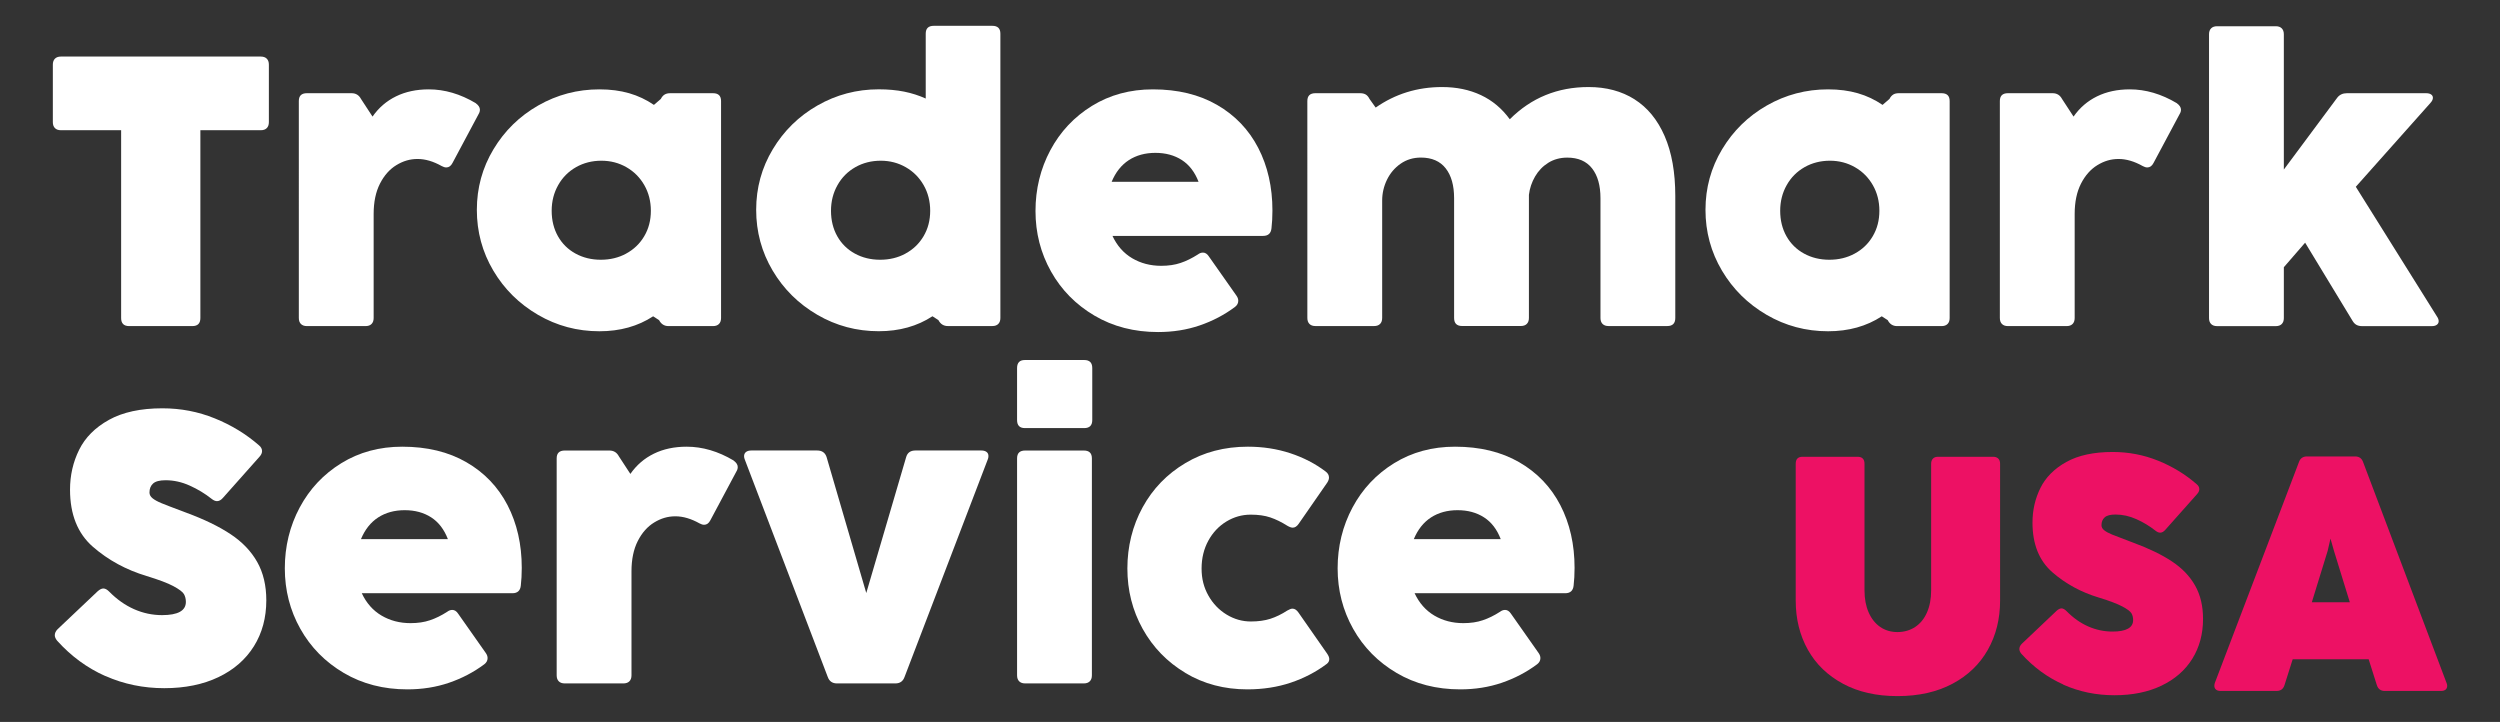
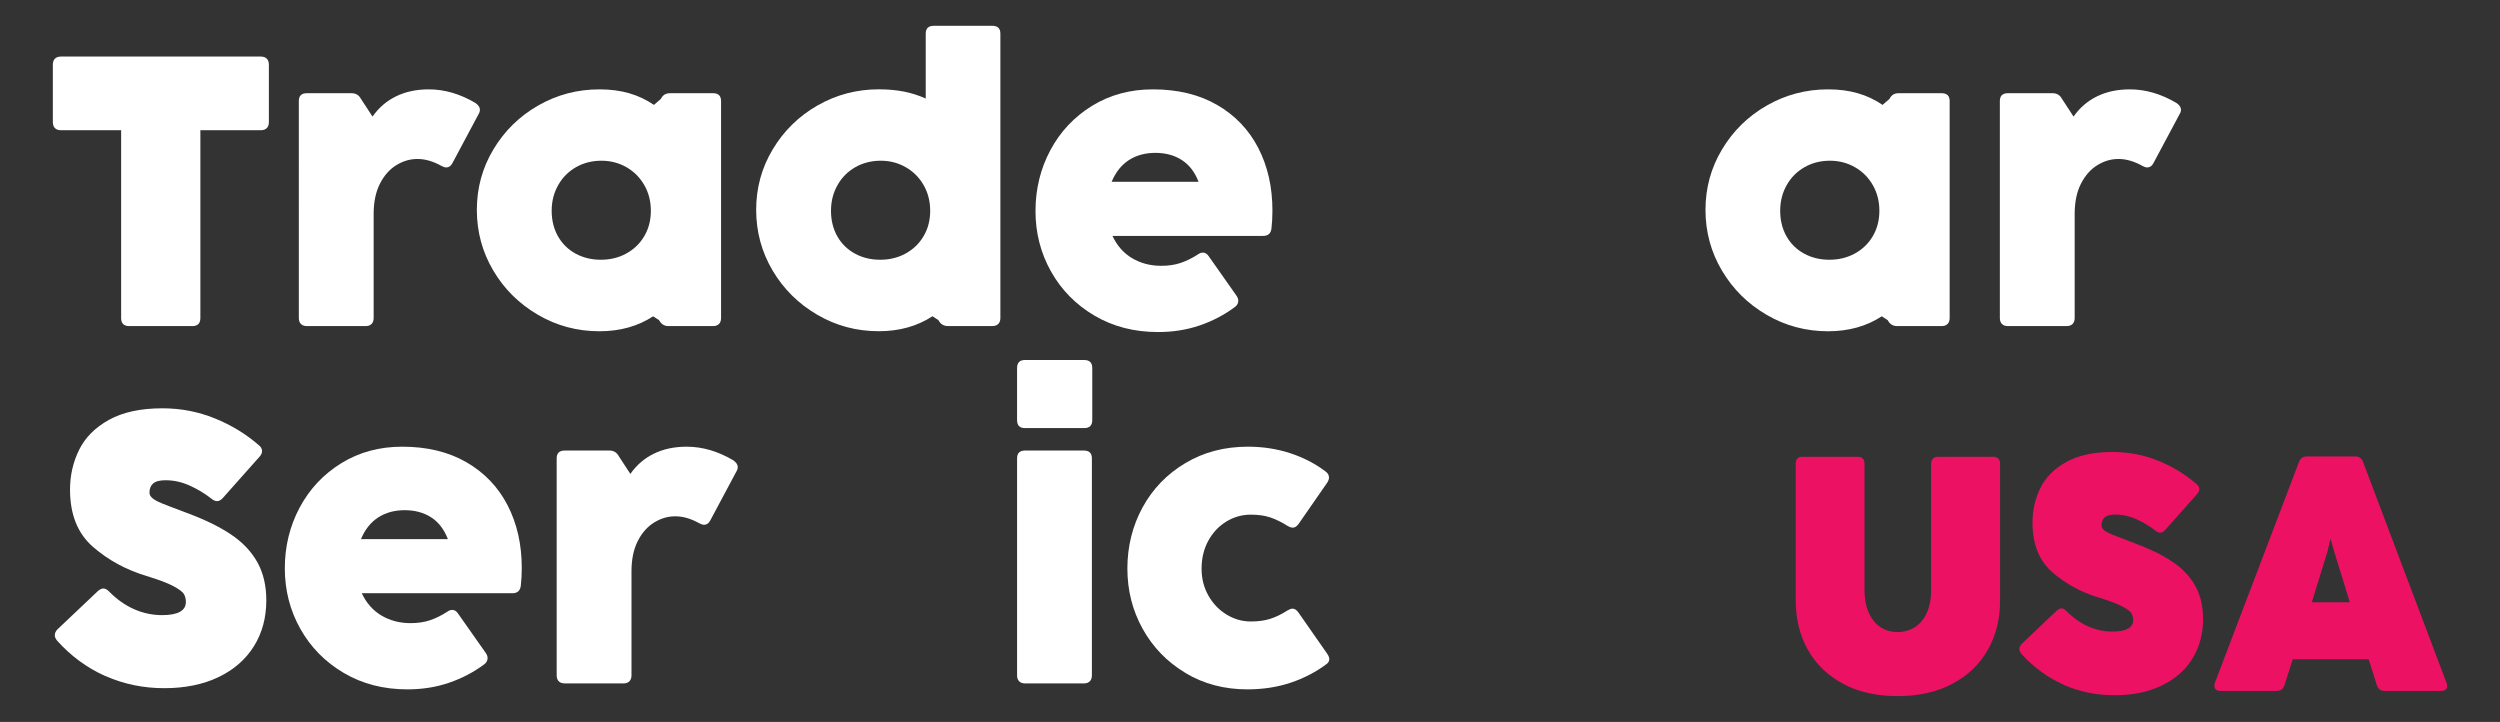
<svg xmlns="http://www.w3.org/2000/svg" id="Layer_1" data-name="Layer 1" viewBox="0 0 605.12 174.74">
  <rect x="0" y="0" width="605.12" height="174.74" fill="#333333" stroke="none" />
  <defs>
    <style>
      .cls-1 {
        fill: #ed1164;
      }

      .cls-1, .cls-2 {
        stroke-width: 0px;
      }

      .cls-2 {
        fill: #fff;
      }
    </style>
  </defs>
  <g>
    <path class="cls-2" d="M46.55,78.93h-15.28c-1.3,0-1.95-.65-1.95-1.95V31.52h-14.58c-.62,0-1.1-.17-1.44-.51-.34-.34-.51-.82-.51-1.44v-13.93c0-.62.17-1.1.51-1.44.34-.34.82-.51,1.44-.51h48.39c.62,0,1.1.17,1.44.51.34.34.51.82.51,1.44v13.93c0,.62-.17,1.1-.51,1.44s-.82.51-1.44.51h-14.63v45.46c0,1.3-.65,1.95-1.95,1.95Z" />
    <path class="cls-2" d="M115.14,24.97c.68.5,1.02,1.02,1.02,1.58,0,.37-.11.73-.32,1.07l-6.32,11.84c-.37.71-.87,1.07-1.49,1.07-.34,0-.71-.11-1.11-.33-2.04-1.15-3.99-1.72-5.85-1.72s-3.51.5-5.13,1.49c-1.63.99-2.95,2.48-3.97,4.48-1.02,2-1.53,4.45-1.53,7.36v25.17c0,.62-.17,1.1-.51,1.44s-.82.51-1.44.51h-14.21c-.62,0-1.1-.17-1.44-.51-.34-.34-.51-.82-.51-1.44V24.46c0-1.27.65-1.9,1.95-1.9h10.82c1.02,0,1.78.46,2.28,1.39l2.79,4.27c1.49-2.14,3.38-3.77,5.69-4.9,2.31-1.13,4.95-1.69,7.92-1.69,3.84,0,7.63,1.11,11.38,3.34Z" />
    <path class="cls-2" d="M160.88,22.88c.37-.22.82-.32,1.35-.32h10.35c1.3,0,1.95.63,1.95,1.9v52.52c0,.62-.17,1.1-.51,1.44s-.82.51-1.44.51h-10.77c-1.02,0-1.78-.48-2.28-1.44l-1.44-.93c-3.68,2.41-8.02,3.62-13,3.62-5.36,0-10.31-1.32-14.86-3.97-4.55-2.65-8.16-6.21-10.82-10.7-2.66-4.49-3.99-9.4-3.99-14.72s1.34-10.18,4.02-14.65c2.68-4.47,6.29-8.01,10.84-10.61,4.55-2.6,9.49-3.9,14.81-3.9s9.5,1.25,13.19,3.76l1.67-1.44c.25-.5.56-.85.93-1.07ZM151.57,61.37c1.84-.99,3.3-2.39,4.37-4.2,1.07-1.81,1.6-3.86,1.6-6.15s-.53-4.36-1.58-6.2c-1.05-1.84-2.49-3.29-4.32-4.34-1.83-1.05-3.85-1.58-6.08-1.58s-4.3.52-6.13,1.56c-1.83,1.04-3.27,2.48-4.32,4.34-1.05,1.86-1.58,3.93-1.58,6.22s.51,4.38,1.53,6.18c1.02,1.8,2.44,3.19,4.25,4.18,1.81.99,3.85,1.49,6.11,1.49s4.31-.49,6.15-1.49Z" />
    <path class="cls-2" d="M226.03,6.25h14.16c1.3,0,1.95.63,1.95,1.9v68.82c0,.62-.17,1.1-.51,1.44s-.82.51-1.44.51h-10.77c-1.02,0-1.78-.48-2.28-1.44l-1.44-.93c-3.68,2.41-8.02,3.62-13,3.62-5.36,0-10.31-1.32-14.86-3.97-4.55-2.65-8.16-6.21-10.82-10.7-2.66-4.49-3.99-9.4-3.99-14.72s1.34-10.18,4.02-14.65c2.68-4.47,6.29-8.01,10.84-10.61,4.55-2.6,9.49-3.9,14.81-3.9,2.26,0,4.31.19,6.15.56,1.84.37,3.58.93,5.22,1.67v-15.7c0-1.27.65-1.9,1.95-1.9ZM219.18,61.37c1.84-.99,3.3-2.39,4.37-4.2,1.07-1.81,1.6-3.86,1.6-6.15s-.53-4.36-1.58-6.2c-1.05-1.84-2.49-3.29-4.32-4.34-1.83-1.05-3.85-1.58-6.08-1.58s-4.3.52-6.13,1.56c-1.83,1.04-3.27,2.48-4.32,4.34-1.05,1.86-1.58,3.93-1.58,6.22s.51,4.38,1.53,6.18c1.02,1.8,2.44,3.19,4.25,4.18,1.81.99,3.85,1.49,6.11,1.49s4.31-.49,6.15-1.49Z" />
    <path class="cls-2" d="M264.92,76.4c-4.5-2.65-8.01-6.21-10.52-10.68-2.51-4.47-3.76-9.36-3.76-14.65s1.2-10.23,3.6-14.72c2.4-4.49,5.76-8.06,10.08-10.73,4.32-2.66,9.23-3.99,14.74-3.99,6.01,0,11.18,1.25,15.53,3.76,4.35,2.51,7.67,5.98,9.96,10.4,2.29,4.43,3.44,9.49,3.44,15.18,0,1.58-.08,3-.23,4.27-.12,1.24-.8,1.86-2.04,1.86h-36.45c1.11,2.38,2.71,4.19,4.78,5.41,2.07,1.22,4.41,1.83,7.01,1.83,1.76,0,3.34-.23,4.71-.7,1.38-.46,2.76-1.15,4.16-2.04.4-.31.82-.46,1.25-.46.53,0,.99.29,1.39.88l6.73,9.57c.28.4.42.81.42,1.21,0,.59-.26,1.08-.79,1.49-2.57,1.92-5.42,3.41-8.54,4.48-3.13,1.07-6.49,1.6-10.08,1.6-5.76,0-10.89-1.32-15.39-3.97ZM286.07,38.74c-1.8-1.16-3.93-1.74-6.41-1.74s-4.62.59-6.43,1.76c-1.81,1.18-3.2,2.93-4.16,5.25h21.04c-.9-2.35-2.25-4.11-4.04-5.27Z" />
-     <path class="cls-2" d="M395.63,24.04c3.14,1.98,5.57,4.95,7.29,8.89,1.72,3.95,2.58,8.78,2.58,14.51v29.53c0,1.3-.65,1.95-1.95,1.95h-14.21c-.62,0-1.1-.17-1.44-.51-.34-.34-.51-.82-.51-1.44v-28.98c0-3.1-.68-5.51-2.04-7.24-1.36-1.73-3.36-2.6-5.99-2.6-1.73,0-3.27.42-4.6,1.25s-2.4,1.94-3.2,3.32c-.8,1.38-1.3,2.86-1.49,4.43v29.81c0,.62-.17,1.1-.51,1.44-.34.34-.82.51-1.44.51h-14.21c-1.3,0-1.95-.65-1.95-1.95v-28.98c0-3.1-.68-5.51-2.04-7.24-1.36-1.73-3.36-2.6-5.99-2.6-1.86,0-3.5.5-4.92,1.49-1.42.99-2.52,2.28-3.3,3.88-.77,1.59-1.16,3.27-1.16,5.04v28.42c0,.62-.17,1.1-.51,1.44-.34.34-.82.51-1.44.51h-14.21c-.62,0-1.1-.17-1.44-.51-.34-.34-.51-.82-.51-1.44V24.46c0-1.27.65-1.9,1.95-1.9h10.82c.56,0,1.01.11,1.37.32.36.22.66.57.91,1.07l1.49,2.09c4.74-3.31,10.09-4.97,16.07-4.97,3.5,0,6.63.65,9.4,1.95,2.77,1.3,5.1,3.25,6.99,5.85,5.2-5.2,11.56-7.8,19.08-7.8,4.27,0,7.98.99,11.12,2.97Z" />
    <path class="cls-2" d="M458.25,22.88c.37-.22.82-.32,1.35-.32h10.36c1.3,0,1.95.63,1.95,1.9v52.52c0,.62-.17,1.1-.51,1.44-.34.34-.82.51-1.44.51h-10.77c-1.02,0-1.78-.48-2.27-1.44l-1.44-.93c-3.68,2.41-8.02,3.62-13,3.62-5.36,0-10.31-1.32-14.86-3.97-4.55-2.65-8.16-6.21-10.82-10.7-2.66-4.49-3.99-9.4-3.99-14.72s1.34-10.18,4.02-14.65c2.68-4.47,6.29-8.01,10.84-10.61s9.49-3.9,14.81-3.9,9.5,1.25,13.19,3.76l1.67-1.44c.25-.5.56-.85.93-1.07ZM448.94,61.37c1.84-.99,3.3-2.39,4.36-4.2,1.07-1.81,1.6-3.86,1.6-6.15s-.53-4.36-1.58-6.2c-1.05-1.84-2.49-3.29-4.32-4.34-1.83-1.05-3.85-1.58-6.08-1.58s-4.3.52-6.13,1.56c-1.83,1.04-3.27,2.48-4.32,4.34-1.05,1.86-1.58,3.93-1.58,6.22s.51,4.38,1.53,6.18c1.02,1.8,2.44,3.19,4.25,4.18,1.81.99,3.85,1.49,6.11,1.49s4.31-.49,6.15-1.49Z" />
    <path class="cls-2" d="M526.88,24.97c.68.5,1.02,1.02,1.02,1.58,0,.37-.11.73-.33,1.07l-6.32,11.84c-.37.71-.87,1.07-1.49,1.07-.34,0-.71-.11-1.11-.33-2.04-1.15-3.99-1.72-5.85-1.72s-3.51.5-5.13,1.49c-1.62.99-2.95,2.48-3.97,4.48-1.02,2-1.53,4.45-1.53,7.36v25.17c0,.62-.17,1.1-.51,1.44-.34.34-.82.51-1.44.51h-14.21c-.62,0-1.1-.17-1.44-.51-.34-.34-.51-.82-.51-1.44V24.46c0-1.27.65-1.9,1.95-1.9h10.82c1.02,0,1.78.46,2.28,1.39l2.79,4.27c1.49-2.14,3.38-3.77,5.69-4.9,2.31-1.13,4.95-1.69,7.92-1.69,3.84,0,7.63,1.11,11.38,3.34Z" />
-     <path class="cls-2" d="M590.27,77.77c0,.34-.15.62-.44.84-.29.22-.7.33-1.23.33h-16.86c-.53,0-.97-.1-1.35-.3-.37-.2-.7-.53-.97-1l-11.47-18.9-5.15,5.94v12.31c0,.62-.17,1.1-.51,1.44-.34.34-.82.51-1.44.51h-14.21c-.62,0-1.1-.17-1.44-.51-.34-.34-.51-.82-.51-1.44V8.3c0-.62.17-1.1.51-1.44.34-.34.82-.51,1.44-.51h14.21c.62,0,1.1.17,1.44.51.34.34.51.82.51,1.44v32.74l12.91-17.37c.56-.74,1.35-1.11,2.37-1.11h19.13c.53,0,.94.1,1.23.3.29.2.44.47.44.81,0,.4-.2.82-.6,1.25l-18.06,20.29,19.64,31.39c.28.4.42.79.42,1.16Z" />
  </g>
  <g>
    <path class="cls-2" d="M25.5,163.64c-4.41-1.96-8.31-4.82-11.68-8.57-.37-.46-.56-.9-.56-1.3,0-.53.23-1.02.7-1.49l9.71-9.19c.5-.43.94-.65,1.35-.65.43,0,.9.25,1.39.74,1.86,1.89,3.87,3.31,6.04,4.27,2.17.96,4.43,1.44,6.78,1.44,3.84,0,5.76-1.07,5.76-3.2,0-.71-.16-1.34-.46-1.88-.31-.54-1.16-1.18-2.55-1.93s-3.56-1.56-6.5-2.46c-4.95-1.49-9.28-3.84-12.98-7.06-3.7-3.22-5.55-7.83-5.55-13.84,0-3.47.74-6.69,2.21-9.66,1.47-2.97,3.88-5.39,7.22-7.24s7.65-2.79,12.91-2.79c4.46,0,8.69.81,12.7,2.44,4.01,1.62,7.58,3.8,10.7,6.52.49.4.74.87.74,1.39,0,.46-.2.91-.6,1.35l-8.87,9.98c-.46.53-.94.79-1.44.79-.4,0-.84-.19-1.3-.56-1.61-1.27-3.37-2.34-5.29-3.2-1.92-.87-3.87-1.3-5.85-1.3-1.42,0-2.43.26-3.02.79-.59.53-.88,1.25-.88,2.18,0,.53.25.99.74,1.39.49.4,1.23.81,2.21,1.21.98.4,2.55,1.01,4.71,1.81l1.21.46c4.37,1.61,7.96,3.35,10.77,5.22,2.82,1.87,4.96,4.11,6.43,6.71,1.47,2.6,2.21,5.7,2.21,9.29,0,4.21-1,7.92-3,11.12-2,3.2-4.86,5.7-8.59,7.48-3.73,1.78-8.1,2.67-13.12,2.67s-9.82-.98-14.23-2.95Z" />
    <path class="cls-2" d="M83.22,162.89c-4.5-2.65-8.01-6.21-10.52-10.68-2.51-4.47-3.76-9.36-3.76-14.65s1.2-10.23,3.6-14.72c2.4-4.49,5.76-8.06,10.08-10.73,4.32-2.66,9.23-3.99,14.74-3.99,6.01,0,11.18,1.25,15.53,3.76,4.35,2.51,7.67,5.98,9.96,10.4,2.29,4.43,3.44,9.49,3.44,15.18,0,1.58-.08,3-.23,4.27-.12,1.24-.81,1.86-2.04,1.86h-36.45c1.11,2.38,2.71,4.19,4.78,5.41,2.07,1.22,4.41,1.83,7.01,1.83,1.76,0,3.34-.23,4.71-.7,1.38-.46,2.76-1.14,4.16-2.04.4-.31.82-.46,1.25-.46.53,0,.99.29,1.39.88l6.73,9.57c.28.4.42.81.42,1.21,0,.59-.26,1.08-.79,1.49-2.57,1.92-5.42,3.41-8.54,4.48-3.13,1.07-6.49,1.6-10.08,1.6-5.76,0-10.89-1.32-15.39-3.97ZM104.37,125.23c-1.8-1.16-3.93-1.74-6.41-1.74s-4.62.59-6.43,1.76c-1.81,1.18-3.2,2.93-4.16,5.25h21.04c-.9-2.35-2.25-4.11-4.04-5.27Z" />
    <path class="cls-2" d="M177.55,111.46c.68.5,1.02,1.02,1.02,1.58,0,.37-.11.73-.32,1.07l-6.32,11.84c-.37.71-.87,1.07-1.49,1.07-.34,0-.71-.11-1.11-.33-2.04-1.14-3.99-1.72-5.85-1.72s-3.51.5-5.13,1.49c-1.63.99-2.95,2.48-3.97,4.48-1.02,2-1.53,4.45-1.53,7.36v25.17c0,.62-.17,1.1-.51,1.44-.34.34-.82.51-1.44.51h-14.21c-.62,0-1.1-.17-1.44-.51-.34-.34-.51-.82-.51-1.44v-52.52c0-1.27.65-1.9,1.95-1.9h10.82c1.02,0,1.78.46,2.28,1.39l2.79,4.27c1.49-2.14,3.38-3.77,5.69-4.9,2.31-1.13,4.95-1.69,7.92-1.69,3.84,0,7.63,1.11,11.38,3.34Z" />
-     <path class="cls-2" d="M216.74,165.42h-14.16c-1.11,0-1.86-.53-2.23-1.58l-20.06-52.57c-.12-.28-.19-.56-.19-.84,0-.43.15-.77.46-1.02.31-.25.74-.37,1.3-.37h15.93c1.18,0,1.93.53,2.28,1.58l9.61,32.92,9.66-32.92c.31-1.05,1.05-1.58,2.23-1.58h15.97c.53,0,.94.12,1.25.35.31.23.46.57.46,1,0,.31-.06.6-.19.88l-20.11,52.57c-.37,1.05-1.11,1.58-2.23,1.58Z" />
    <path class="cls-2" d="M246.18,101.67v-12.58c0-1.3.63-1.95,1.9-1.95h14.35c1.3,0,1.95.65,1.95,1.95v12.58c0,1.3-.65,1.95-1.95,1.95h-14.35c-1.27,0-1.9-.65-1.9-1.95ZM263.78,164.91c-.34.34-.82.51-1.44.51h-14.21c-.62,0-1.1-.17-1.44-.51-.34-.34-.51-.82-.51-1.44v-52.52c0-1.27.65-1.9,1.95-1.9h14.21c1.3,0,1.95.63,1.95,1.9v52.52c0,.62-.17,1.1-.51,1.44Z" />
    <path class="cls-2" d="M286.95,162.89c-4.43-2.65-7.88-6.2-10.36-10.66-2.48-4.46-3.71-9.33-3.71-14.63s1.23-10.32,3.69-14.81c2.46-4.49,5.91-8.06,10.35-10.7,4.44-2.65,9.48-3.97,15.12-3.97,3.65,0,7.07.53,10.26,1.58s6.04,2.52,8.54,4.41c.56.4.84.9.84,1.49,0,.37-.14.77-.42,1.21l-6.92,9.98c-.43.62-.91.93-1.44.93-.34,0-.77-.15-1.3-.46-1.42-.9-2.8-1.57-4.13-2.02-1.33-.45-2.91-.67-4.74-.67-2.11,0-4.07.56-5.9,1.67-1.83,1.12-3.28,2.66-4.36,4.64-1.08,1.98-1.63,4.23-1.63,6.73s.55,4.6,1.65,6.55c1.1,1.95,2.57,3.48,4.41,4.6,1.84,1.12,3.8,1.67,5.87,1.67,1.79,0,3.37-.22,4.71-.65s2.72-1.1,4.11-2c.53-.31.94-.46,1.25-.46.53,0,1,.31,1.44.93l6.96,9.98c.34.5.51.93.51,1.3,0,.46-.2.85-.6,1.16-2.6,1.95-5.51,3.47-8.73,4.55-3.22,1.08-6.72,1.62-10.5,1.62-5.57,0-10.57-1.32-15-3.97Z" />
-     <path class="cls-2" d="M338.05,162.89c-4.5-2.65-8.01-6.21-10.52-10.68s-3.76-9.36-3.76-14.65,1.2-10.23,3.6-14.72c2.4-4.49,5.76-8.06,10.08-10.73,4.32-2.66,9.23-3.99,14.74-3.99,6.01,0,11.18,1.25,15.53,3.76,4.35,2.51,7.67,5.98,9.96,10.4,2.29,4.43,3.44,9.49,3.44,15.18,0,1.58-.08,3-.23,4.27-.12,1.24-.81,1.86-2.04,1.86h-36.45c1.12,2.38,2.71,4.19,4.78,5.41,2.07,1.22,4.41,1.83,7.01,1.83,1.76,0,3.34-.23,4.71-.7,1.38-.46,2.76-1.14,4.16-2.04.4-.31.82-.46,1.25-.46.53,0,.99.29,1.39.88l6.73,9.57c.28.4.42.81.42,1.21,0,.59-.26,1.08-.79,1.49-2.57,1.92-5.42,3.41-8.54,4.48-3.13,1.07-6.49,1.6-10.08,1.6-5.76,0-10.89-1.32-15.39-3.97ZM359.21,125.23c-1.8-1.16-3.93-1.74-6.41-1.74s-4.62.59-6.43,1.76c-1.81,1.18-3.2,2.93-4.16,5.25h21.04c-.9-2.35-2.24-4.11-4.04-5.27Z" />
  </g>
  <g>
    <path class="cls-1" d="M446.1,165.5c-3.71-1.99-6.55-4.73-8.51-8.23-1.96-3.5-2.94-7.46-2.94-11.9v-33.12c0-1.13.55-1.69,1.65-1.69h13.31c1.13,0,1.69.57,1.69,1.69v30.66c0,2.04.34,3.83,1.01,5.34.67,1.52,1.61,2.69,2.8,3.51,1.2.82,2.59,1.23,4.17,1.23s3.04-.41,4.28-1.23,2.19-1.99,2.86-3.51c.67-1.52,1.01-3.3,1.01-5.34v-30.66c0-.54.15-.95.44-1.25s.71-.44,1.25-.44h13.31c.54,0,.95.15,1.25.44s.44.71.44,1.25v33.12c0,4.44-.99,8.4-2.96,11.9-1.98,3.5-4.83,6.24-8.57,8.23-3.74,1.99-8.18,2.99-13.31,2.99s-9.48-1-13.19-2.99Z" />
    <path class="cls-1" d="M499.41,165.68c-3.83-1.71-7.21-4.19-10.15-7.44-.32-.4-.48-.78-.48-1.13,0-.46.2-.89.6-1.29l8.43-7.99c.43-.38.82-.57,1.17-.57.38,0,.78.22,1.21.65,1.61,1.64,3.36,2.88,5.24,3.71,1.88.83,3.85,1.25,5.89,1.25,3.33,0,5-.93,5-2.78,0-.62-.13-1.16-.4-1.63-.27-.47-1.01-1.03-2.22-1.67s-3.09-1.36-5.65-2.14c-4.3-1.29-8.06-3.33-11.27-6.13-3.21-2.8-4.82-6.8-4.82-12.02,0-3.01.64-5.81,1.92-8.39,1.28-2.58,3.37-4.68,6.27-6.29s6.64-2.42,11.21-2.42c3.87,0,7.55.71,11.03,2.12,3.48,1.41,6.58,3.3,9.3,5.67.43.35.65.75.65,1.21,0,.4-.18.79-.52,1.17l-7.71,8.67c-.4.46-.82.69-1.25.69-.35,0-.73-.16-1.13-.48-1.4-1.1-2.93-2.03-4.6-2.78-1.67-.75-3.36-1.13-5.08-1.13-1.24,0-2.11.23-2.62.69-.51.46-.77,1.09-.77,1.9,0,.46.21.86.65,1.21.43.35,1.07.7,1.92,1.05.85.35,2.21.87,4.09,1.57l1.05.4c3.79,1.4,6.91,2.91,9.36,4.54,2.45,1.63,4.31,3.57,5.59,5.83s1.92,4.95,1.92,8.07c0,3.66-.87,6.88-2.6,9.66s-4.22,4.95-7.46,6.5c-3.24,1.55-7.04,2.32-11.4,2.32s-8.53-.85-12.36-2.56Z" />
    <path class="cls-1" d="M592.33,166.03c0,.38-.13.67-.38.89-.26.21-.61.32-1.07.32h-13.67c-.97,0-1.6-.47-1.9-1.41l-1.98-6.25h-18.39l-1.98,6.25c-.3.94-.93,1.41-1.9,1.41h-13.59c-.48,0-.85-.11-1.11-.34s-.38-.53-.38-.91c0-.21.04-.44.12-.69l20.37-53.49c.32-.89.97-1.33,1.94-1.33h11.62c.97,0,1.61.44,1.94,1.33l20.21,53.49c.11.24.16.48.16.73ZM568.77,145.78l-3.83-12.42-.85-2.99-.69,2.99-3.83,12.42h9.2Z" />
  </g>
</svg>